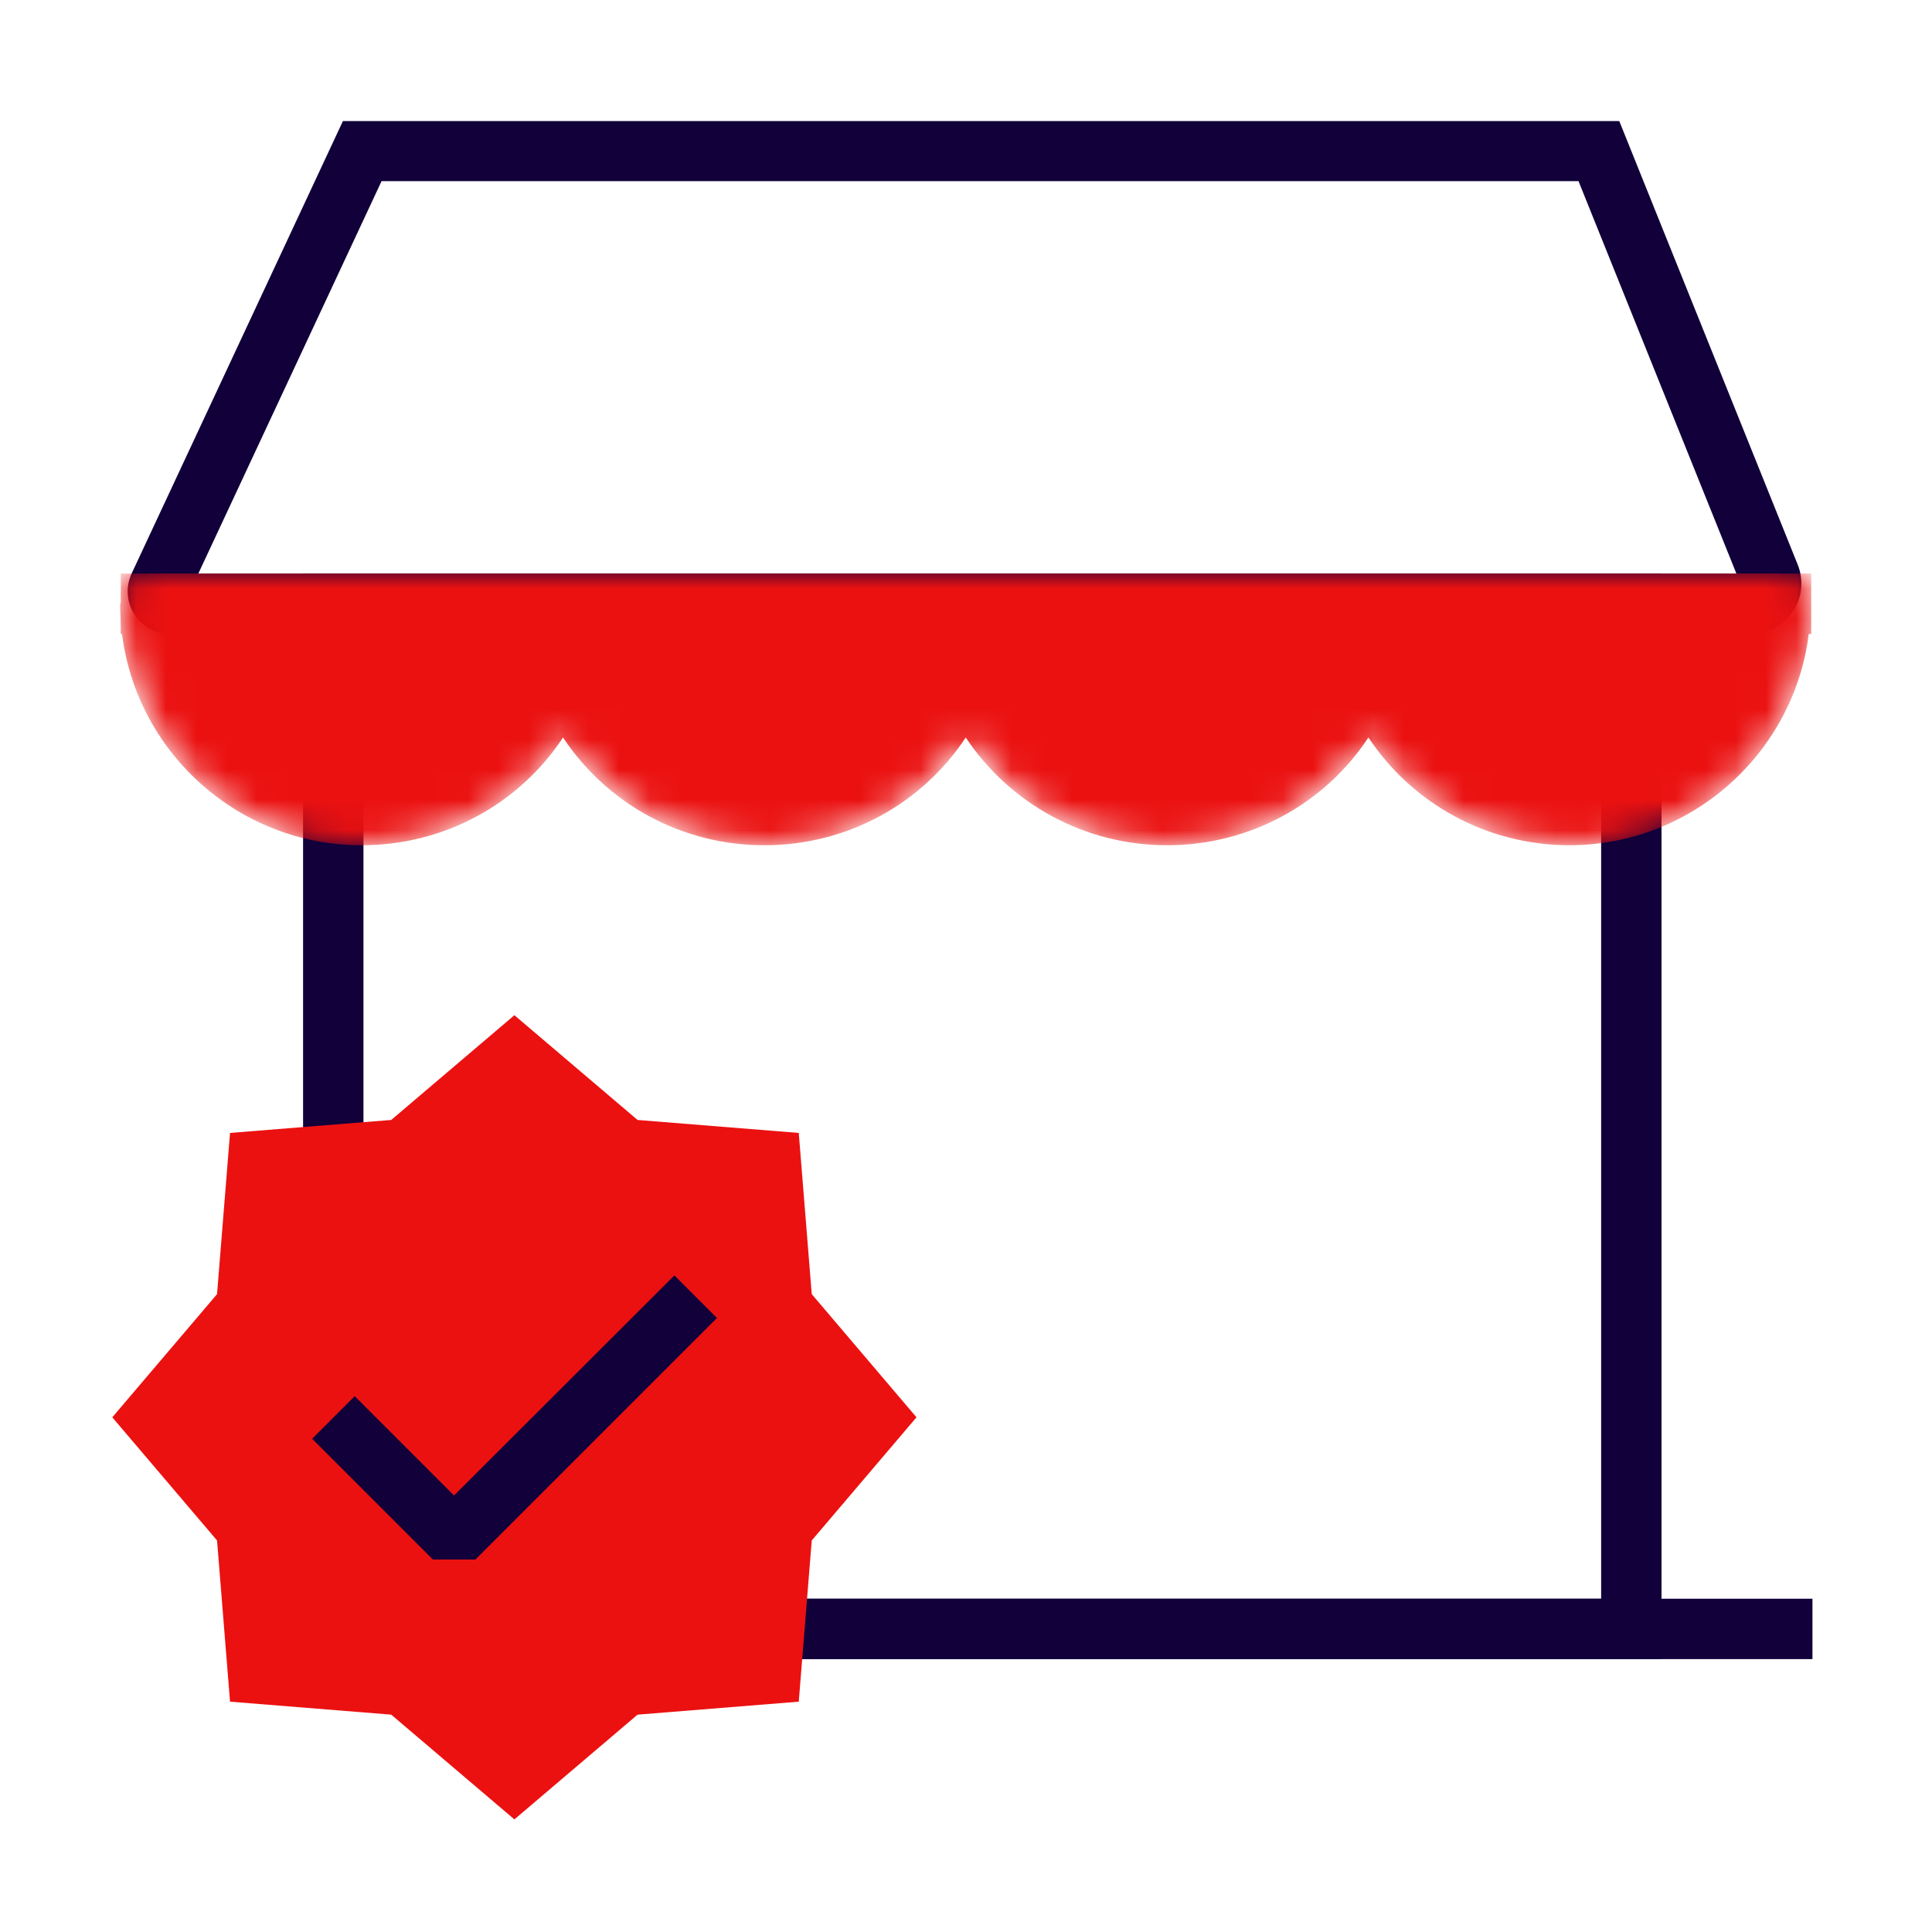
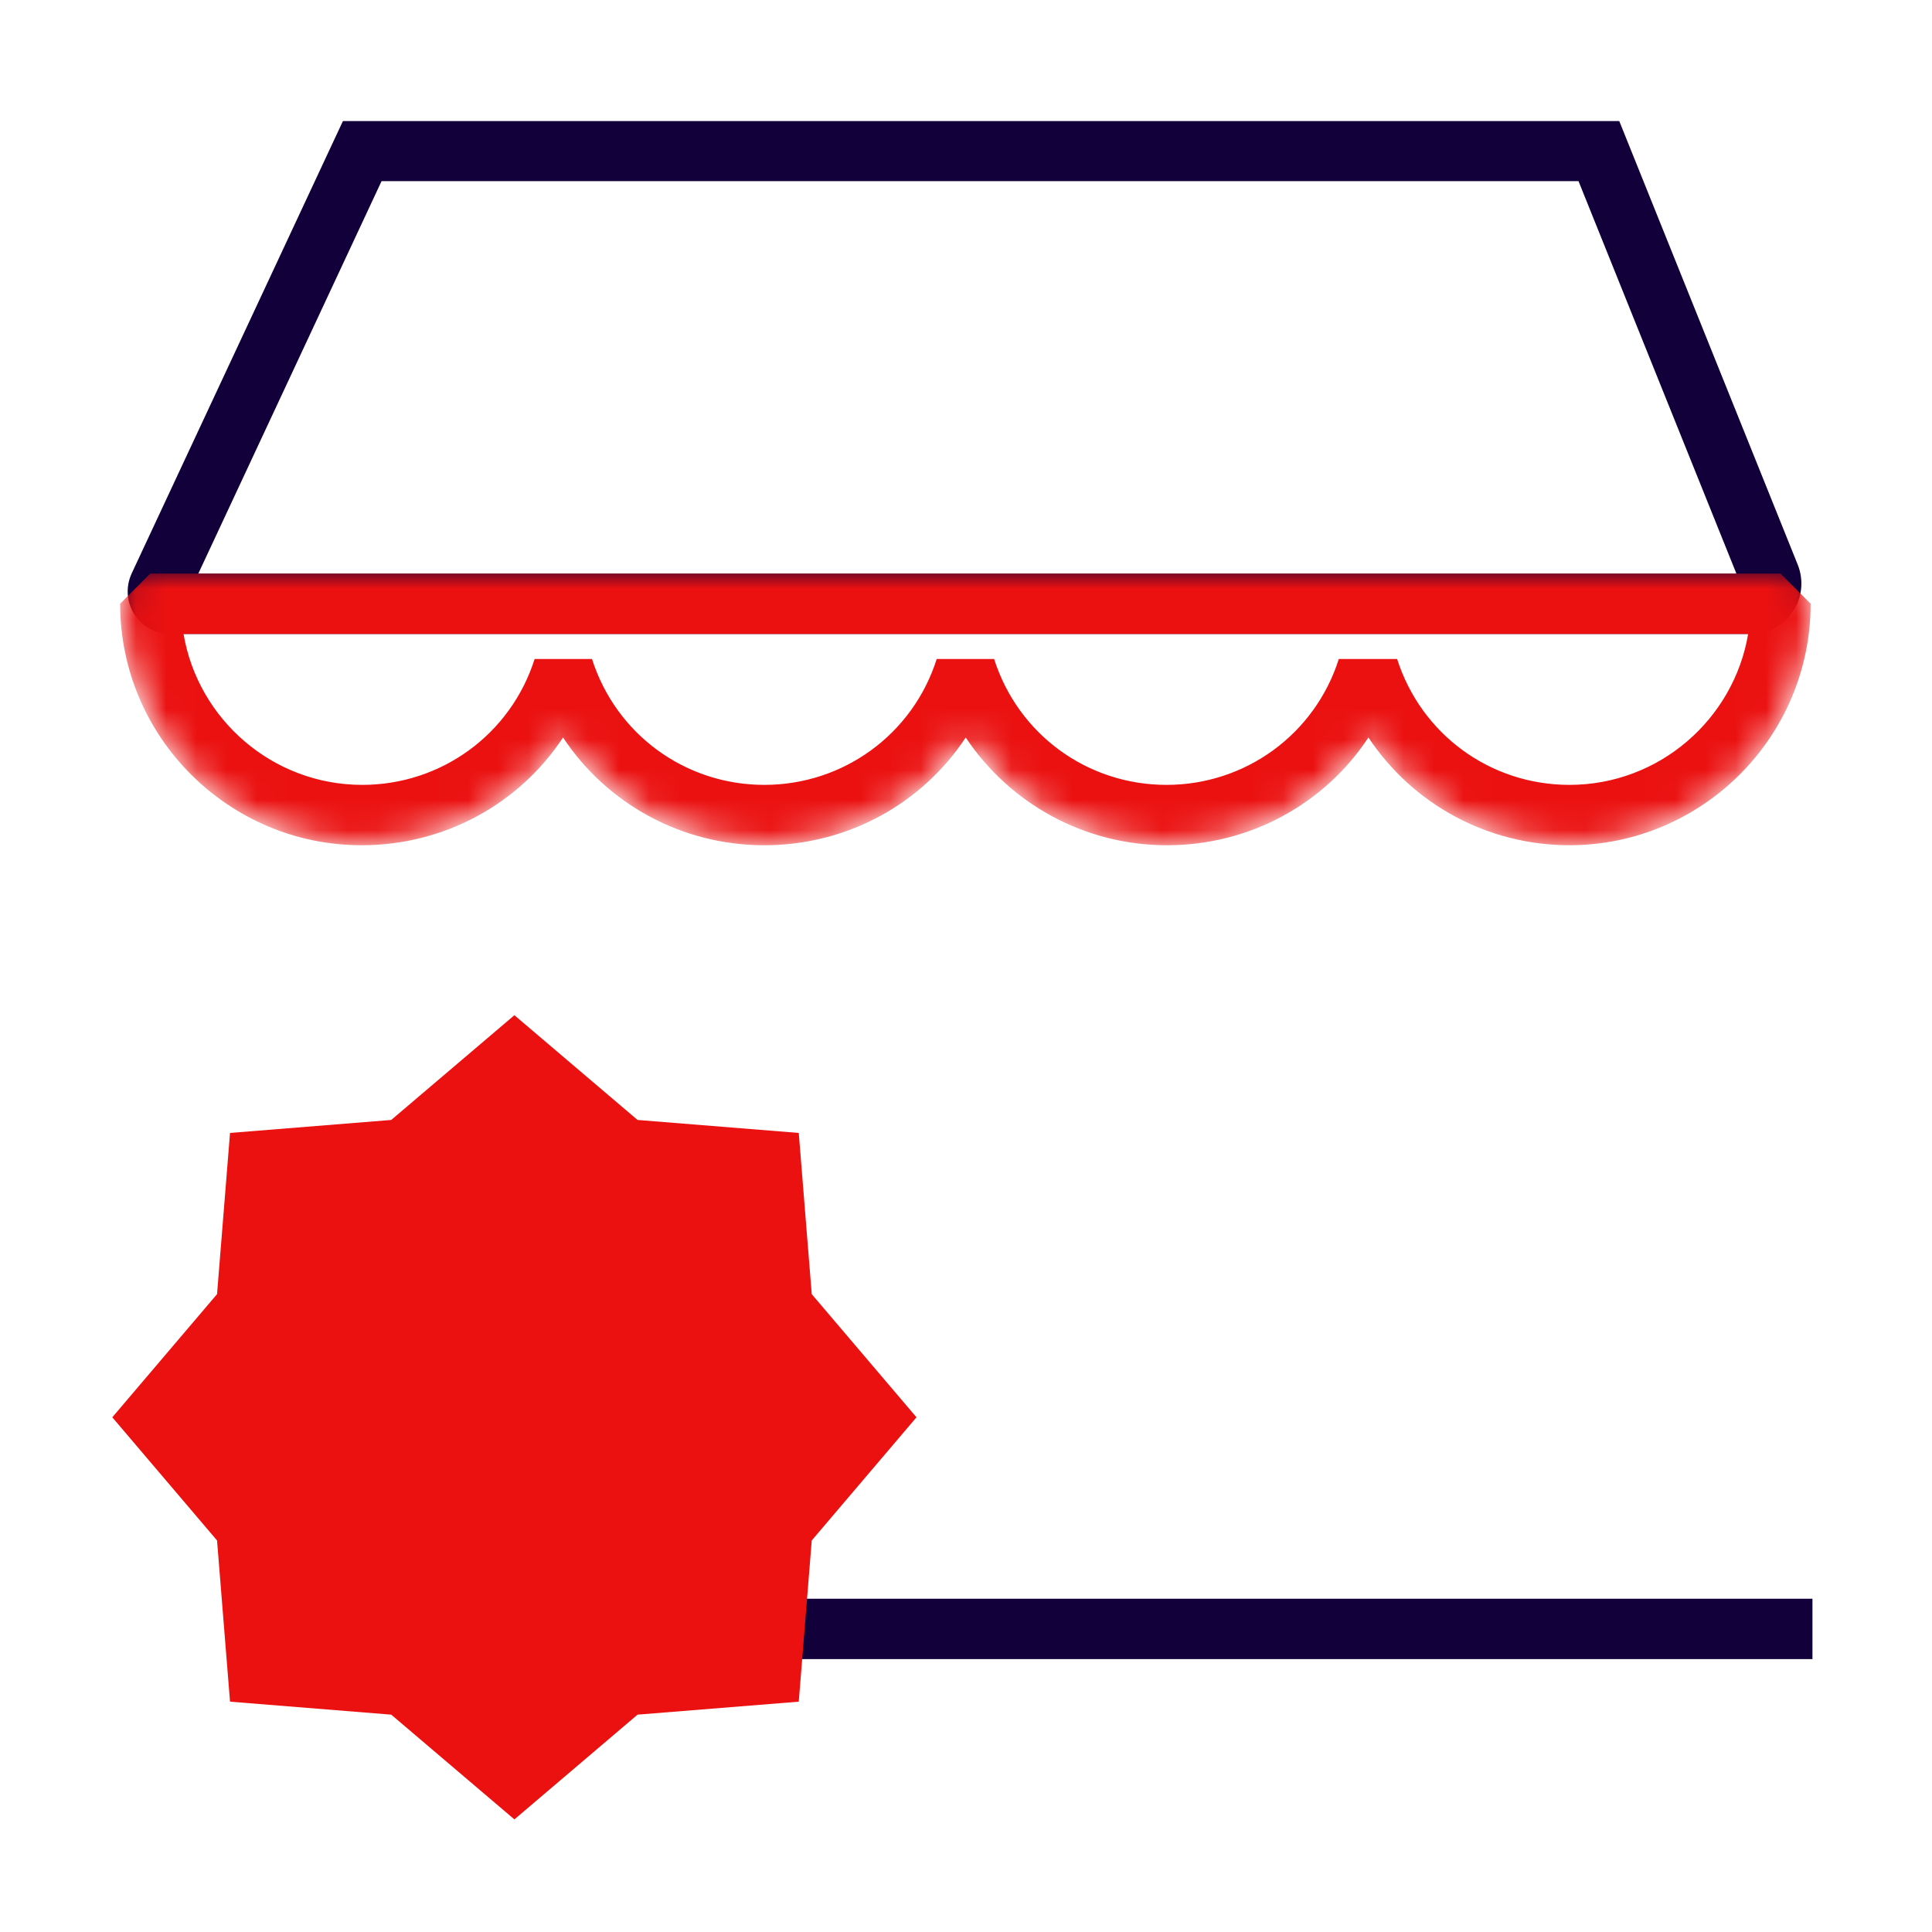
<svg xmlns="http://www.w3.org/2000/svg" width="64" height="64" viewBox="0 0 64 64" fill="none">
  <g clip-path="url(#clip0_120_4418)">
-     <path d="M55.04 54.96H10.04V19H55.04V54.96ZM12.04 52.96H53.04V21H12.04V52.96Z" fill="#11003A" />
    <path d="M60.04 52.96H12.04V54.96H60.04V52.96Z" fill="#11003A" />
    <path d="M17.04 34.96L20.72 38.09L25.53 38.47L25.91 43.28L29.04 46.96L25.91 50.63L25.53 55.44L20.72 55.83L17.04 58.96L13.37 55.83L8.56 55.44L8.17 50.63L5.04 46.96L8.17 43.28L8.56 38.47L13.37 38.09L17.04 34.96Z" fill="#EB1111" />
    <path d="M17.04 60.27L12.96 56.8L7.62 56.37L7.19 51.03L3.72 46.95L7.19 42.87L7.62 37.53L12.96 37.1L17.04 33.63L21.12 37.1L26.46 37.53L26.89 42.87L30.36 46.95L26.89 51.03L26.46 56.37L21.12 56.8L17.04 60.27ZM9.49 54.51L13.78 54.85L17.05 57.64L20.32 54.85L24.61 54.51L24.95 50.22L27.74 46.95L24.95 43.68L24.61 39.39L20.32 39.05L17.05 36.26L13.78 39.05L9.49 39.39L9.15 43.68L6.36 46.95L9.15 50.22L9.49 54.51Z" fill="#EB1111" />
-     <path d="M15.75 51.66H14.34L10.34 47.66L11.75 46.25L15.04 49.54L22.34 42.25L23.75 43.66L15.75 51.66Z" fill="#11003A" />
    <path d="M57.99 21H5.64C5.16 21 4.71 20.76 4.45 20.35C4.19 19.94 4.16 19.44 4.36 19L11.36 4.01H53.64L59.55 18.7C59.76 19.22 59.7 19.81 59.38 20.27C59.07 20.73 58.54 21.01 57.98 21.01L57.99 21ZM6.57 19H57.52L52.29 6H12.64L6.57 19Z" fill="#11003A" />
    <mask id="mask0_120_4418" style="mask-type:luminance" maskUnits="userSpaceOnUse" x="4" y="19" width="57" height="9">
      <path d="M59.91 19.58L59.64 19H4.36L4.09 19.58L4 20C4 24.41 7.59 28 12 28C14.74 28 17.21 26.62 18.67 24.43C20.12 26.63 22.6 28 25.34 28C28.08 28 30.55 26.62 32.01 24.43C33.46 26.63 35.94 28 38.68 28C41.42 28 43.89 26.63 45.35 24.43C46.8 26.63 49.28 28 52.02 28C56.43 28 60.02 24.41 60.02 20L59.93 19.58H59.91Z" fill="white" />
    </mask>
    <g mask="url(#mask0_120_4418)">
-       <path d="M59.001 20C59.001 23.87 55.87 27 52.001 27C48.88 27 46.24 24.96 45.331 22.13C44.431 24.95 41.791 27 38.66 27C35.531 27 32.901 24.96 31.991 22.13C31.09 24.95 28.451 27 25.32 27C22.191 27 19.561 24.96 18.651 22.13C17.75 24.95 15.111 27 11.98 27C8.11 27 4.98 23.87 4.98 20H58.98H59.001Z" fill="#EB1111" />
      <path d="M52.001 28C49.261 28 46.791 26.63 45.331 24.43C43.88 26.63 41.401 28 38.66 28C35.92 28 33.45 26.62 31.991 24.43C30.541 26.63 28.061 28 25.32 28C22.581 28 20.11 26.63 18.651 24.43C17.201 26.63 14.72 28 11.98 28C7.57 28 3.98 24.41 3.98 20L4.98 19H58.98L59.98 20C59.98 24.41 56.391 28 51.98 28H52.001ZM44.38 21.83H46.281C47.081 24.33 49.37 26 51.99 26C54.961 26 57.431 23.83 57.91 21H6.08C6.56 23.83 9.03 26 12.001 26C14.62 26 16.921 24.32 17.71 21.83H19.61C20.41 24.33 22.701 26 25.32 26C27.941 26 30.241 24.32 31.03 21.83H32.931C33.73 24.33 36.02 26 38.641 26C41.261 26 43.56 24.32 44.35 21.83H44.38Z" fill="#EB1111" />
-       <path d="M60 19H4V21H60V19Z" fill="#EB1111" />
    </g>
  </g>
  <defs>
    <clipPath id="clip0_120_4418">
      <rect width="64" height="64" fill="white" />
    </clipPath>
  </defs>
</svg>